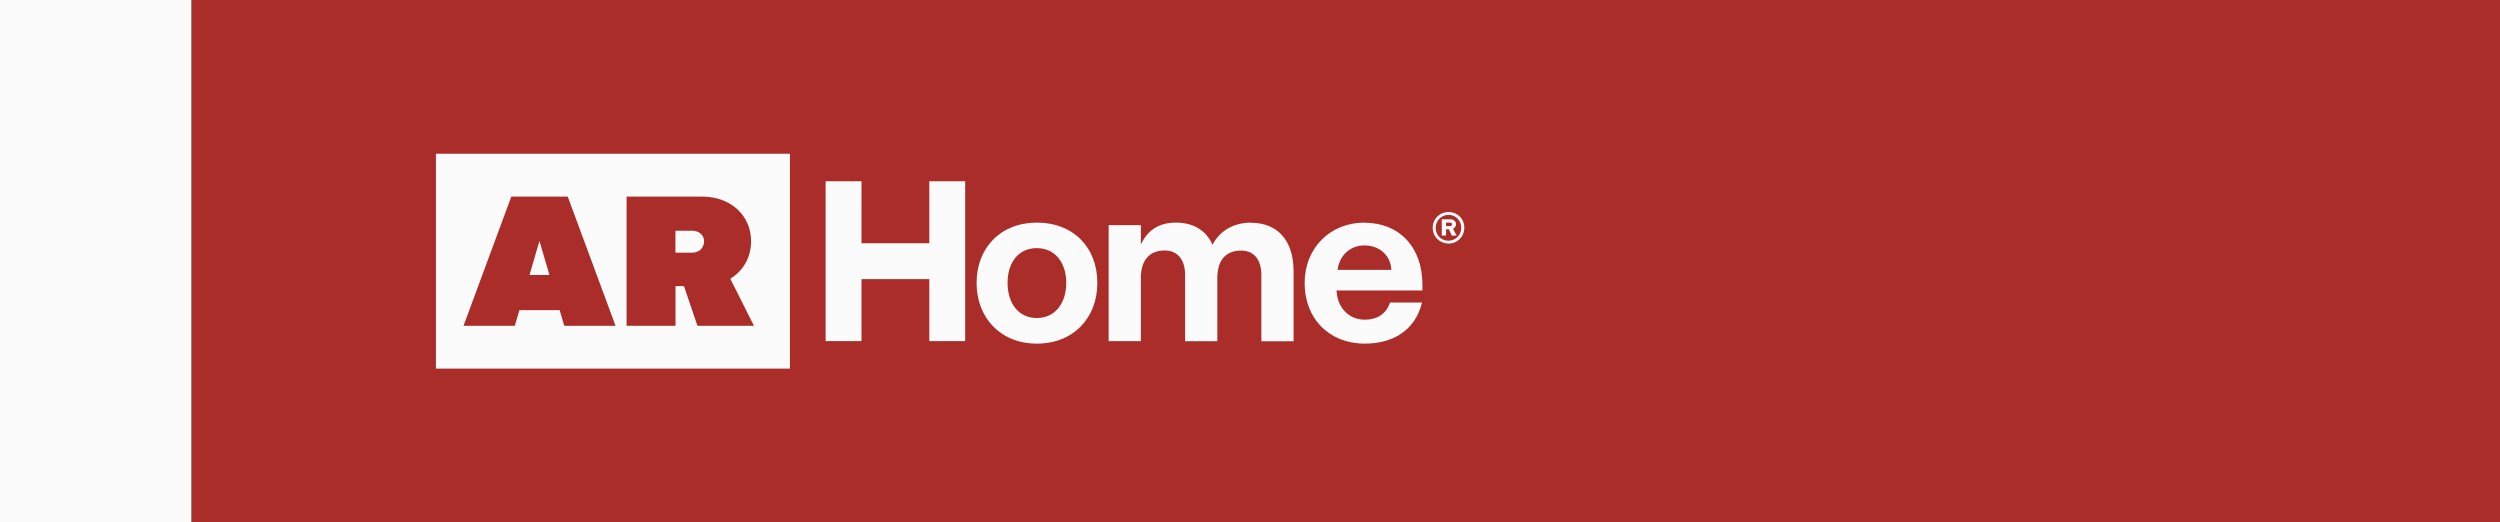
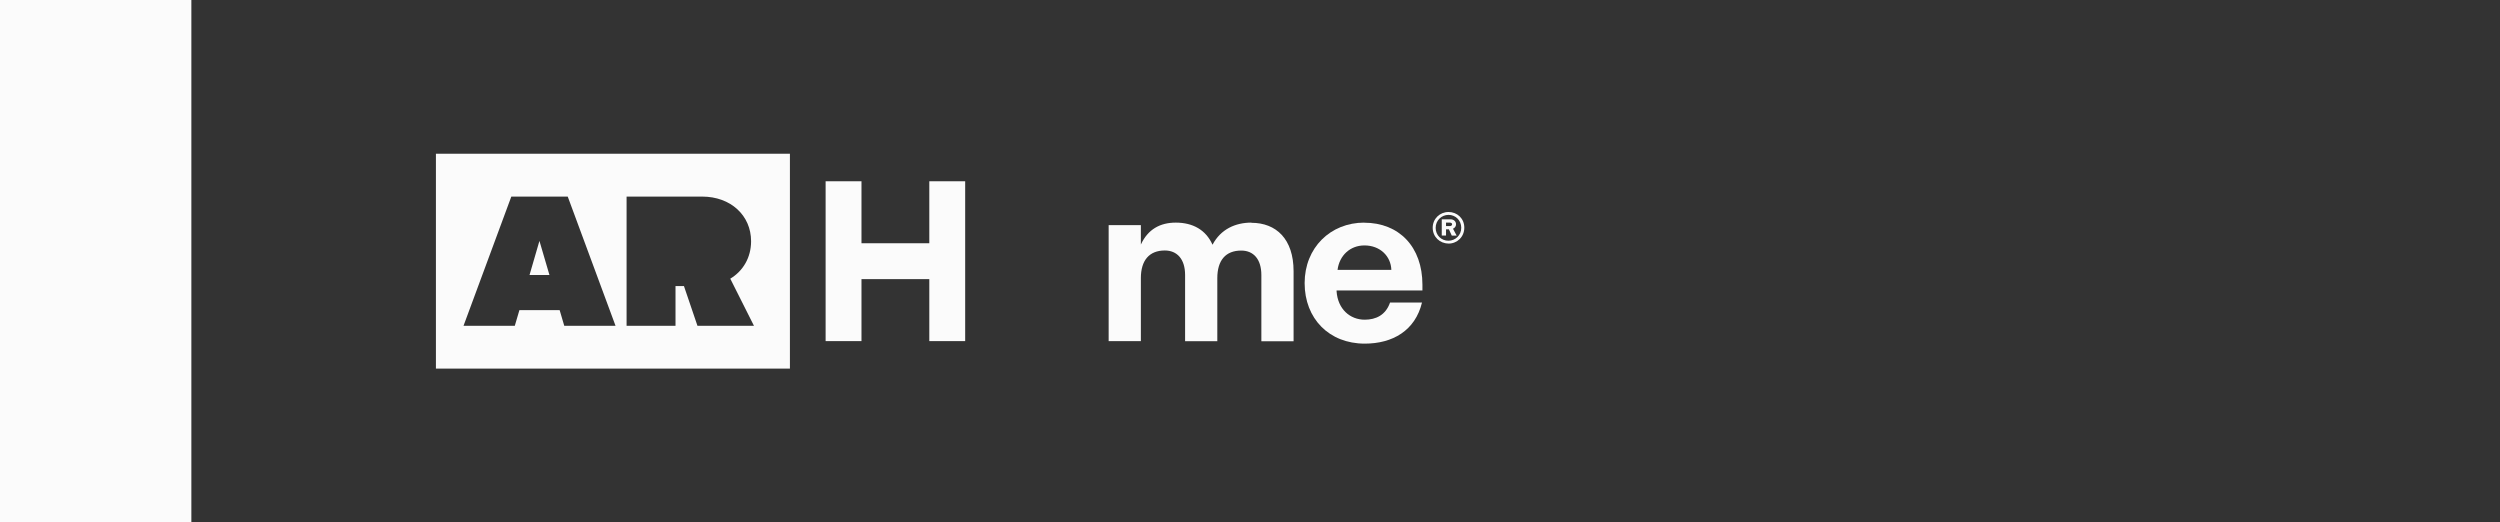
<svg xmlns="http://www.w3.org/2000/svg" id="Layer_1" version="1.1" viewBox="0 0 287.15 60">
  <rect x="0" y="0" width="287.15" height="60" fill="#333333" stroke="none" />
  <defs>
    <style>
      .st0 {
        fill: #aa2d29;
      }

      .st1 {
        fill: #fbfbfb;
      }
    </style>
  </defs>
-   <rect class="st0" x="21.98" width="265.17" height="60" />
-   <path class="st1" d="M119.09,25.57c-4.17,0-6.92,2.91-6.92,6.92s2.75,6.98,6.92,6.98,6.95-2.91,6.95-6.98-2.75-6.92-6.95-6.92ZM119.09,36.53c-2.1,0-3.36-1.68-3.36-4.04s1.26-3.99,3.36-3.99,3.38,1.68,3.38,3.99-1.26,4.04-3.38,4.04Z" />
  <path class="st1" d="M143.73,25.57c-1.81,0-3.51.74-4.46,2.54-.76-1.7-2.25-2.54-4.22-2.54-1.79,0-3.2.76-4.01,2.52v-2.23h-3.7v13.32h3.7v-7.24c0-2.04.97-3.17,2.75-3.17,1.39,0,2.33.97,2.33,2.81v7.61h3.7v-7.24c0-2.04.95-3.17,2.75-3.17,1.39,0,2.31.97,2.31,2.81v7.61h3.7v-8.05c0-3.7-2-5.56-4.85-5.56h0Z" />
  <path class="st1" d="M156.7,25.57c-3.88,0-6.85,2.88-6.85,6.95s2.81,6.95,6.9,6.95c3.2,0,5.8-1.49,6.58-4.72h-3.67c-.5,1.44-1.62,1.97-2.91,1.97-1.7,0-3.09-1.23-3.23-3.25v-.11h9.86v-.65c0-4.35-2.67-7.13-6.69-7.13h0ZM153.63,31c.21-1.65,1.44-2.81,3.09-2.81,1.79,0,3.04,1.23,3.09,2.81h-6.19,0Z" />
  <polygon class="st1" points="106.74 27.94 98.95 27.94 98.95 20.82 94.83 20.82 94.83 39.18 98.95 39.18 98.95 32.06 106.74 32.06 106.74 39.18 110.86 39.18 110.86 20.82 106.74 20.82 106.74 27.94" />
  <path class="st1" d="M166.37,27.98c1,0,1.82-.77,1.82-1.83s-.82-1.8-1.81-1.8-1.82.76-1.82,1.81.82,1.81,1.81,1.81h0ZM166.38,24.68c.79,0,1.46.62,1.46,1.48s-.68,1.49-1.48,1.49-1.46-.62-1.46-1.48.68-1.49,1.48-1.49Z" />
  <path class="st1" d="M166.08,26.34h.34l.33.72h.56l-.42-.79c.22-.1.35-.28.35-.51,0-.33-.26-.57-.64-.57h-1v1.86h.49v-.72h0ZM166.08,25.57h.46c.14,0,.25.08.25.19,0,.12-.11.21-.26.21h-.44v-.4h0Z" />
  <polygon class="st1" points="61.96 27.67 60.82 31.59 63.11 31.59 61.96 27.67" />
  <path class="st1" d="M50.07,42.34h40.66v-24.68h-40.66v24.68ZM71.96,22.58h8.69c3.27,0,5.62,2.16,5.62,5.13,0,1.86-.91,3.41-2.39,4.3l2.72,5.41h-6.49l-1.55-4.56h-.97v4.56h-5.62v-14.84h0ZM58.72,22.58h6.49l5.49,14.84h-5.89l-.53-1.8h-4.62l-.53,1.8h-5.89l5.49-14.84Z" />
-   <path class="st1" d="M80.87,27.71c0-.7-.57-1.21-1.38-1.21h-1.91v2.52h1.91c.81,0,1.38-.55,1.38-1.31Z" />
  <rect class="st1" width="21.98" height="60" />
</svg>